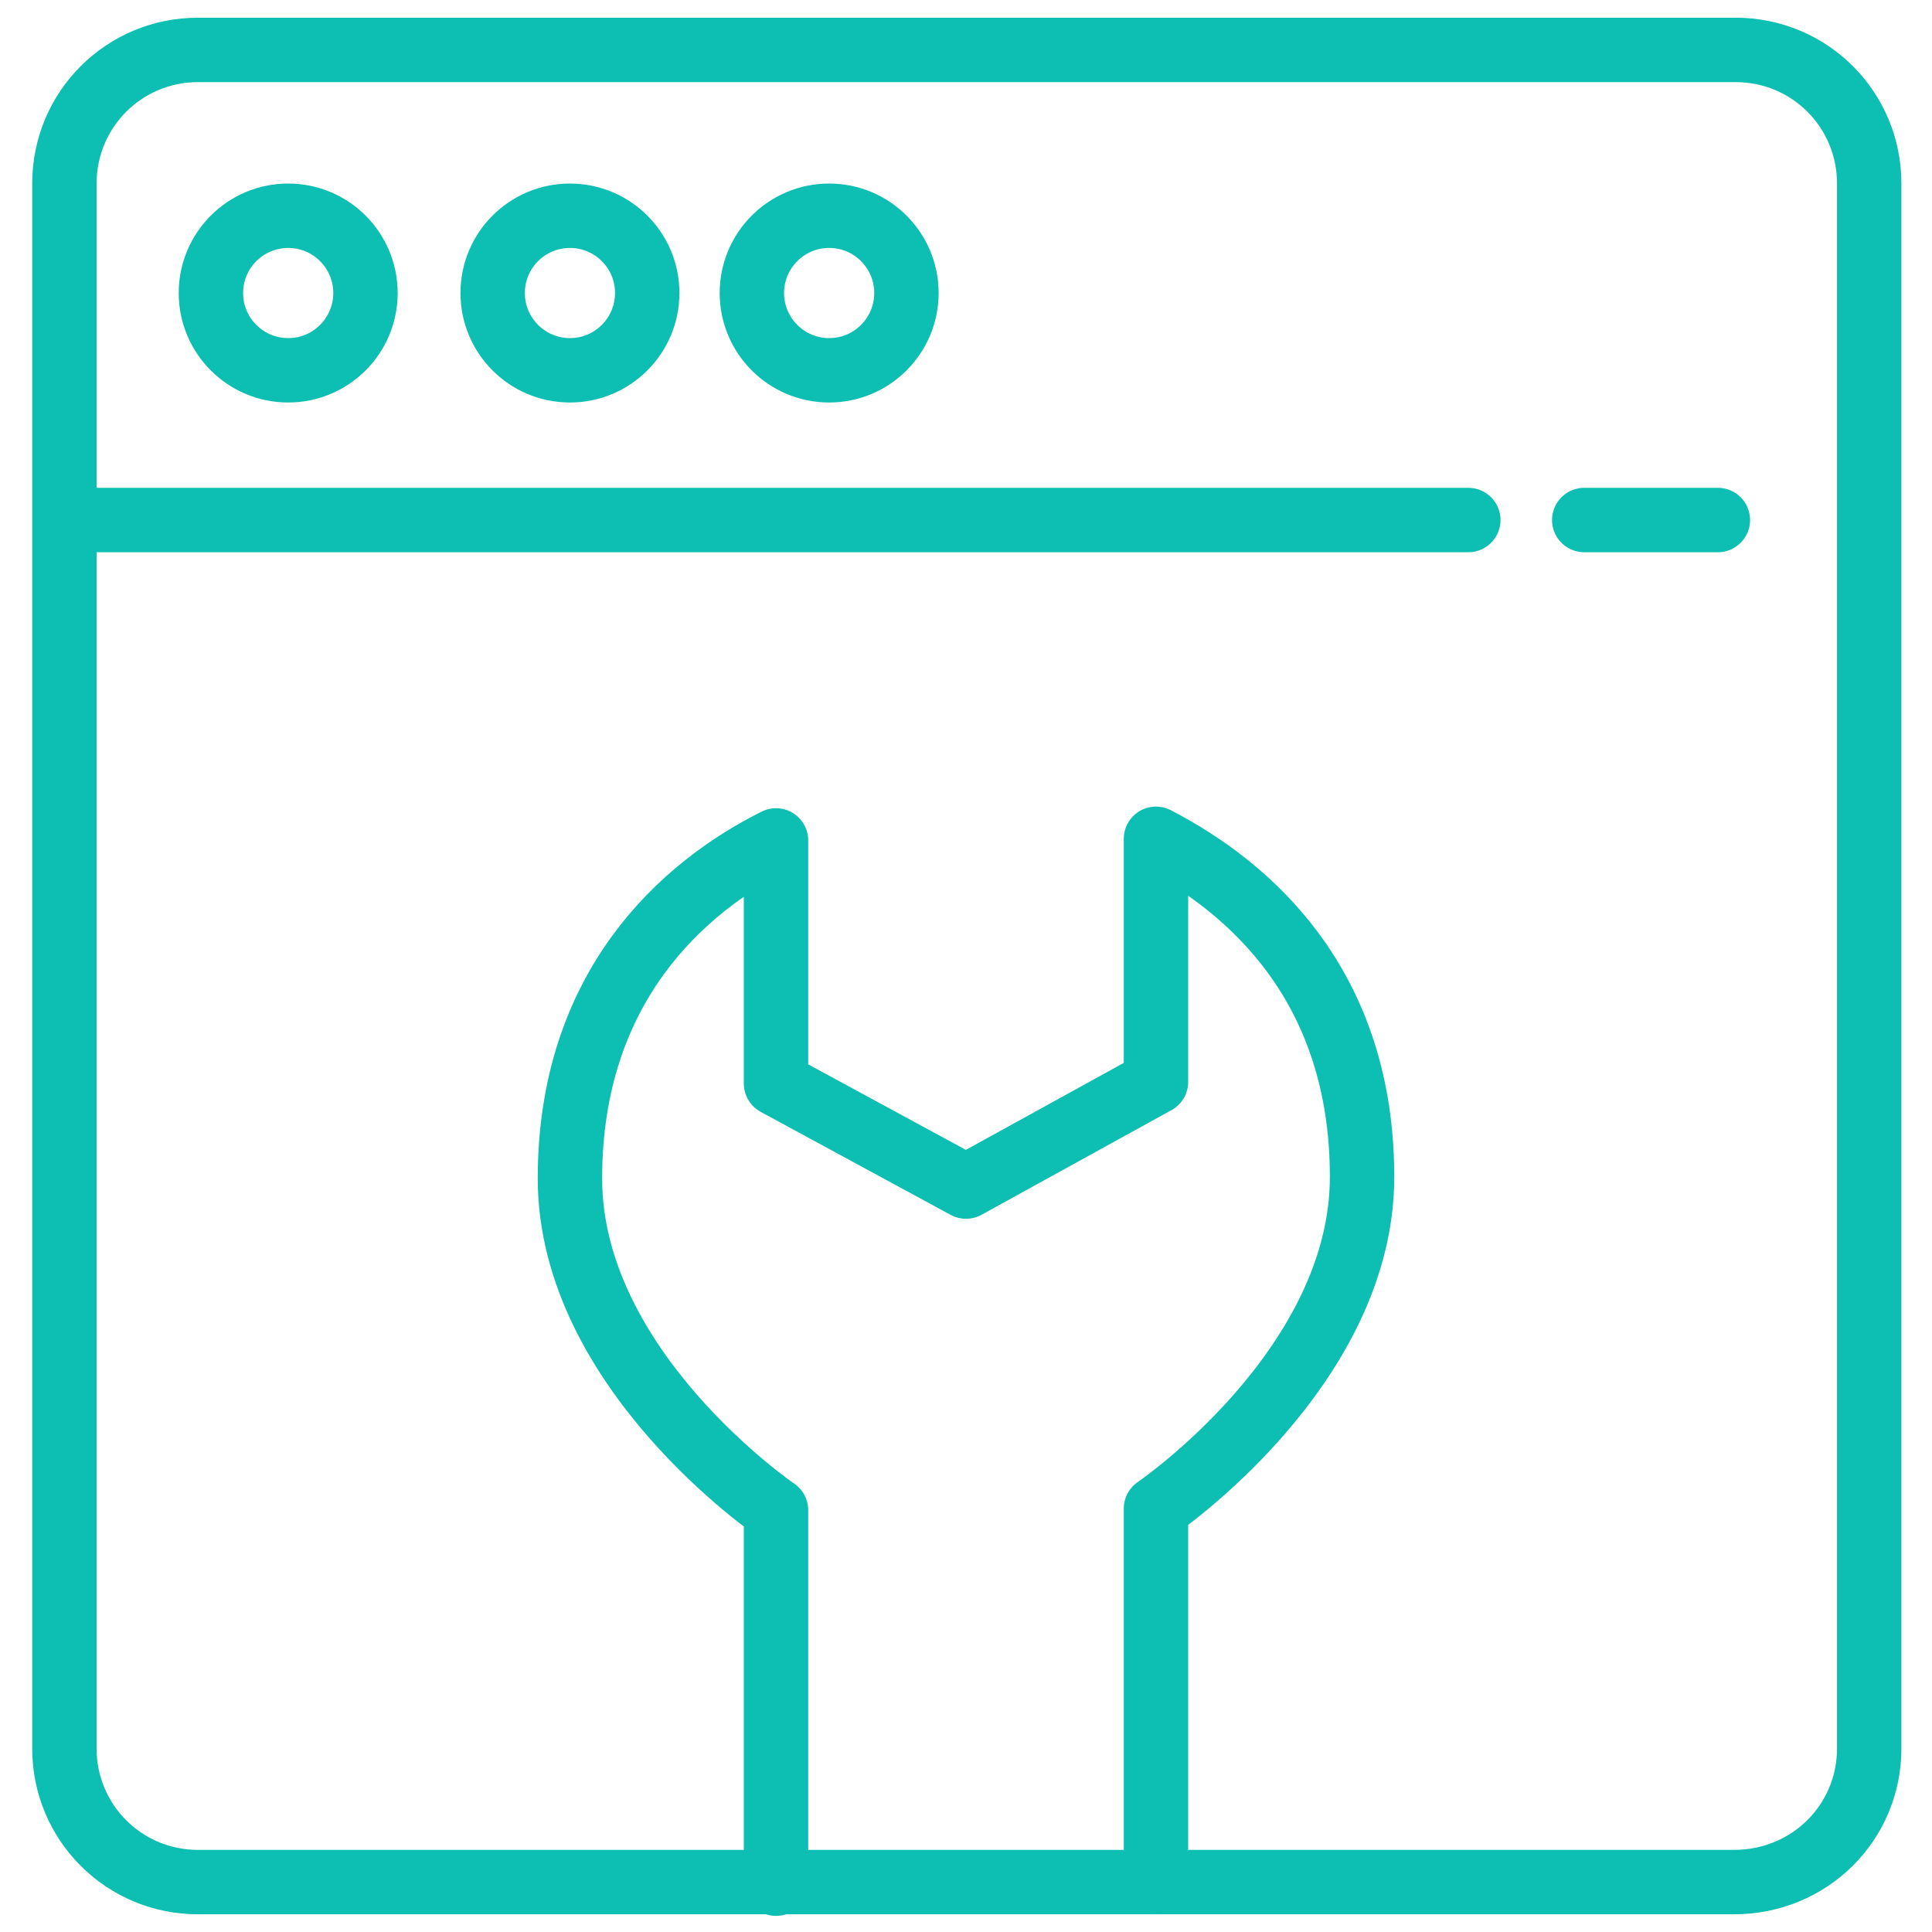
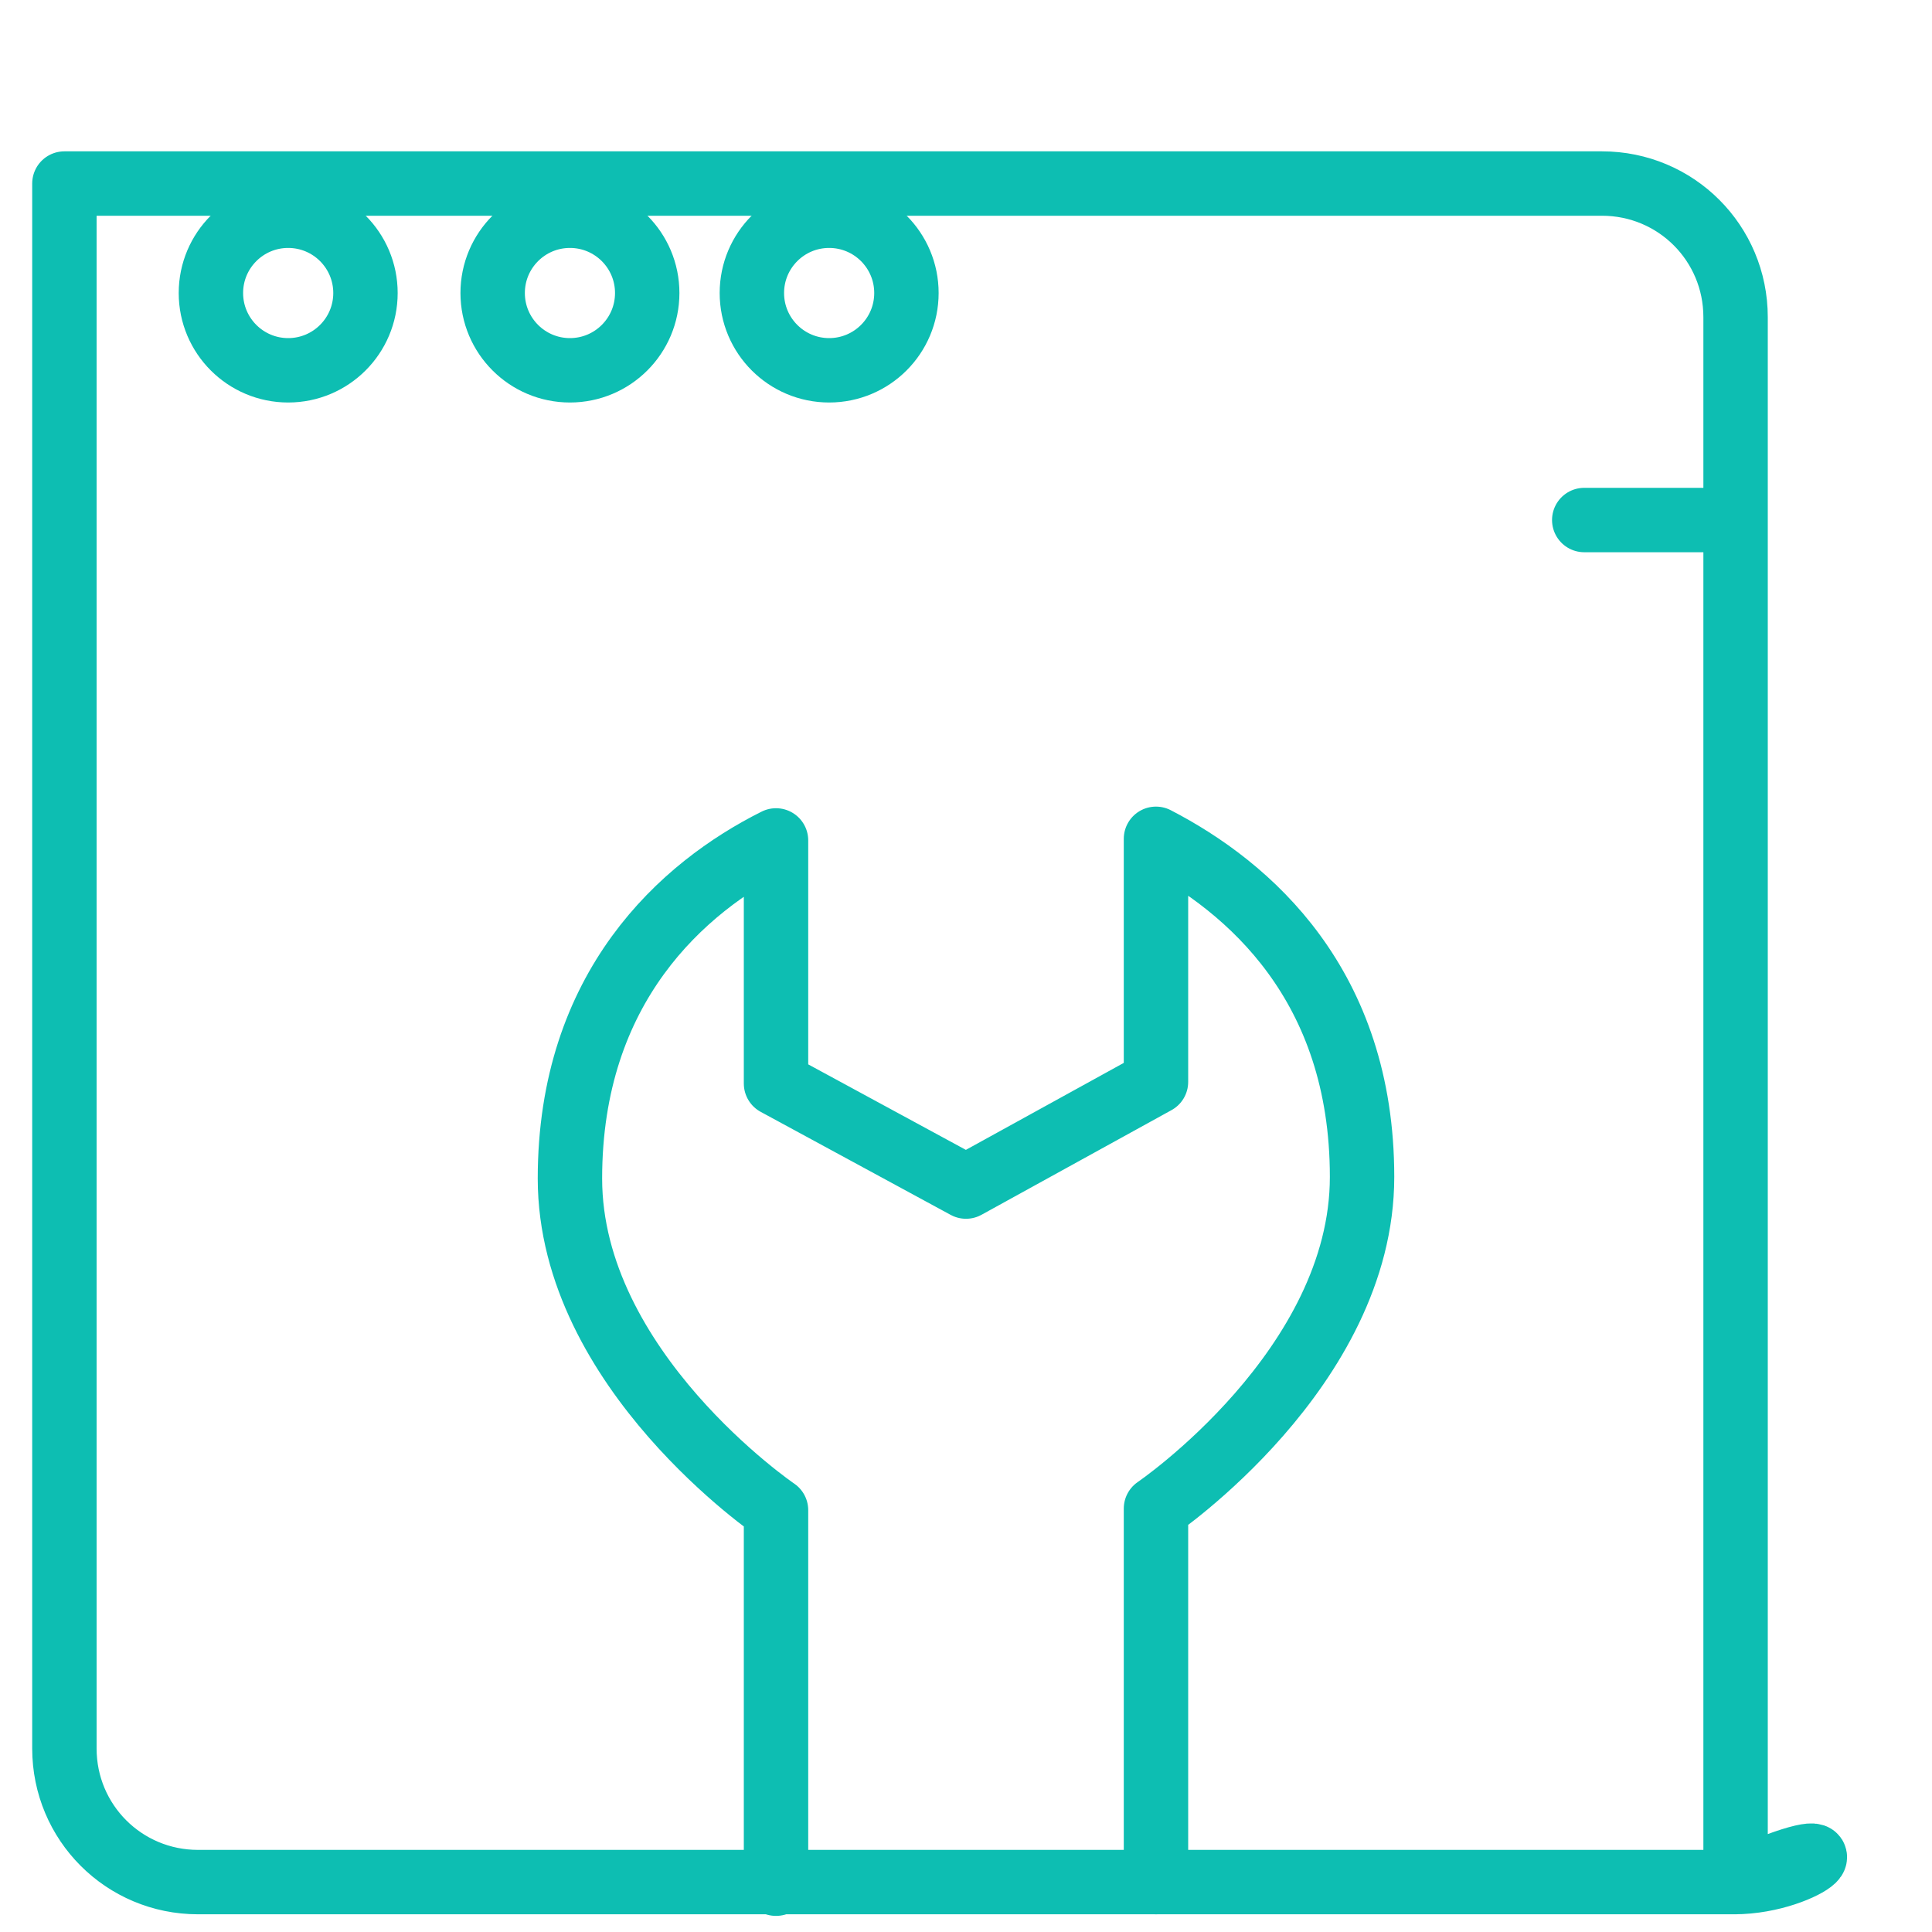
<svg xmlns="http://www.w3.org/2000/svg" version="1.1" id="Layer_1" x="0px" y="0px" viewBox="0 0 120 120" style="enable-background:new 0 0 120 120;" xml:space="preserve">
  <style type="text/css">
	.st0{fill:none;stroke:#0DBEB2;stroke-width:4;stroke-miterlimit:10;}
	.st1{fill:none;stroke:#0DBEB2;stroke-width:4;stroke-linecap:round;stroke-linejoin:round;stroke-miterlimit:10;}
	.st2{fill:none;stroke:#0DBEB2;stroke-width:4;stroke-linecap:round;stroke-linejoin:round;}
	.st3{fill:none;stroke:#0DBEB2;stroke-width:4;stroke-linecap:round;stroke-linejoin:round;stroke-dasharray:5.024,5.024;}
	.st4{fill:#0DBEB2;}
	.st5{fill:none;stroke:#0DBEB2;stroke-width:3.556;stroke-linecap:round;stroke-linejoin:round;stroke-miterlimit:10;}
	.st6{fill:none;stroke:#0DBEB2;stroke-width:3.325;stroke-linecap:round;stroke-linejoin:round;stroke-miterlimit:10;}
	.st7{fill:none;stroke:#0DBEB2;stroke-width:8;stroke-linecap:round;stroke-linejoin:round;stroke-miterlimit:10;}
</style>
  <g>
-     <path class="st1" d="M107.7,116.9H12.3c-4.6,0-8.3-3.7-8.3-8.3V11.4c0-4.6,3.7-8.3,8.3-8.3h95.5c4.6,0,8.3,3.7,8.3,8.3v97.2   C116.1,113.2,112.4,116.9,107.7,116.9z" />
+     <path class="st1" d="M107.7,116.9H12.3c-4.6,0-8.3-3.7-8.3-8.3V11.4h95.5c4.6,0,8.3,3.7,8.3,8.3v97.2   C116.1,113.2,112.4,116.9,107.7,116.9z" />
    <circle class="st1" cx="17.9" cy="18.2" r="4.8" />
    <circle class="st1" cx="35.4" cy="18.2" r="4.8" />
    <circle class="st1" cx="51.5" cy="18.2" r="4.8" />
-     <line class="st1" x1="5.1" y1="32.3" x2="91.2" y2="32.3" />
    <line class="st1" x1="98.4" y1="32.3" x2="106.7" y2="32.3" />
    <path class="st1" d="M71.8,116.9V93.7c0,0,12.8-8.7,12.8-20.6s-7-18-12.8-21v15.1L60,73.7l-11.8-6.4V52.2   c-5.8,2.9-12.8,9.1-12.8,21s12.8,20.6,12.8,20.6v23.2" />
  </g>
</svg>